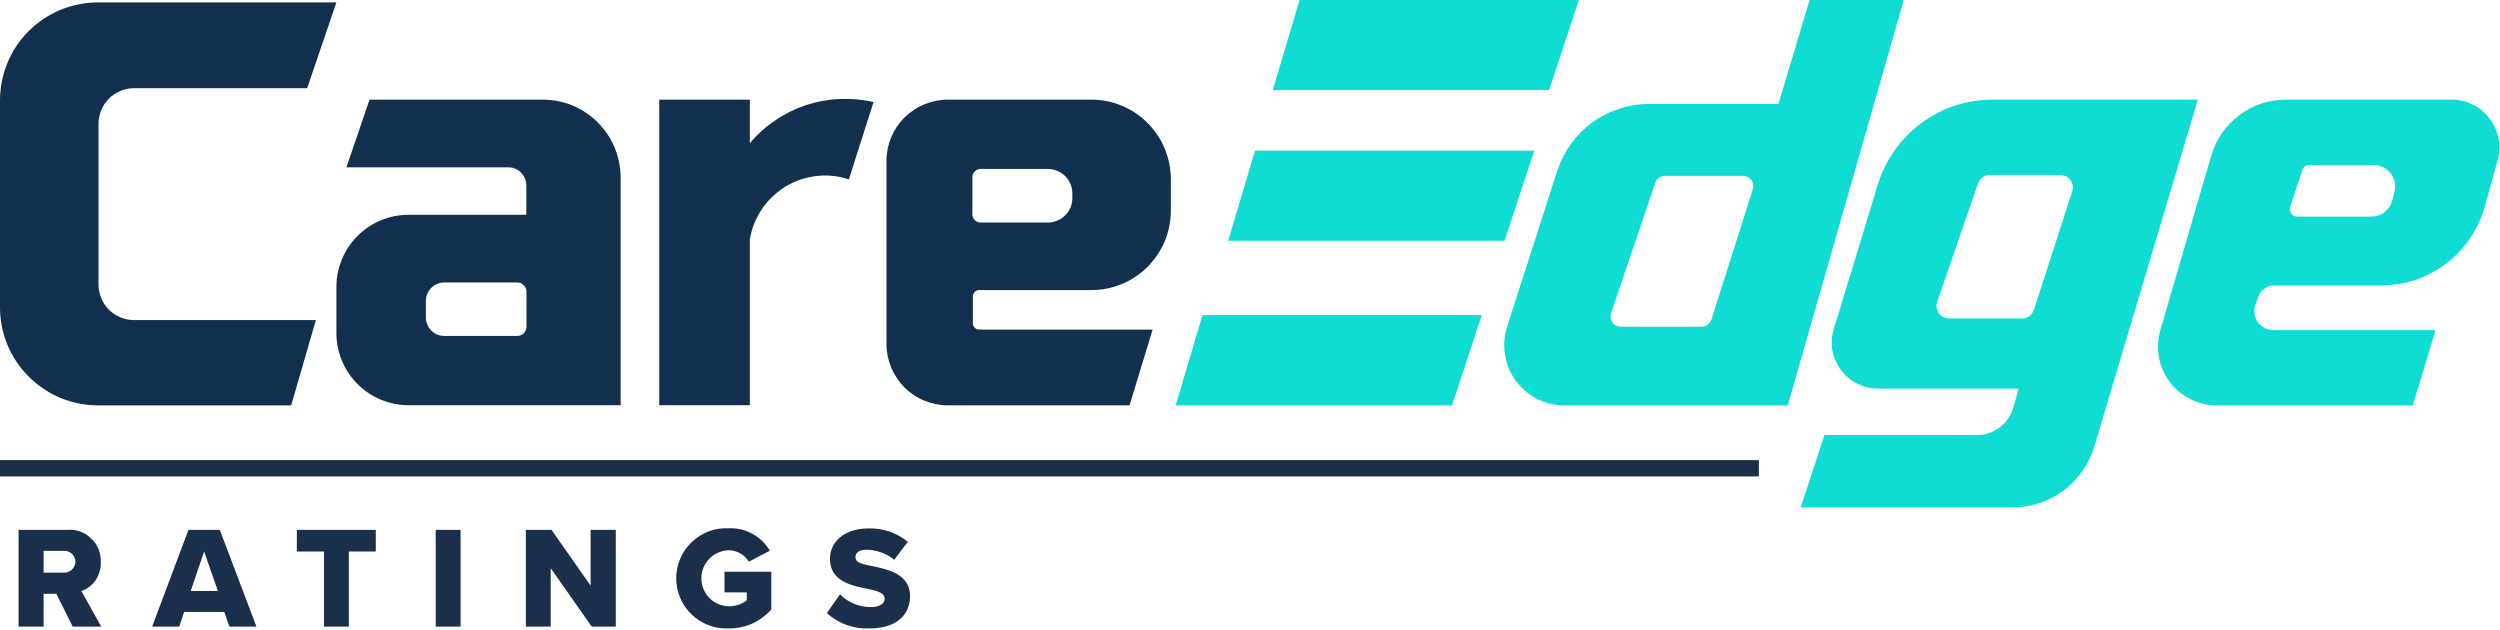
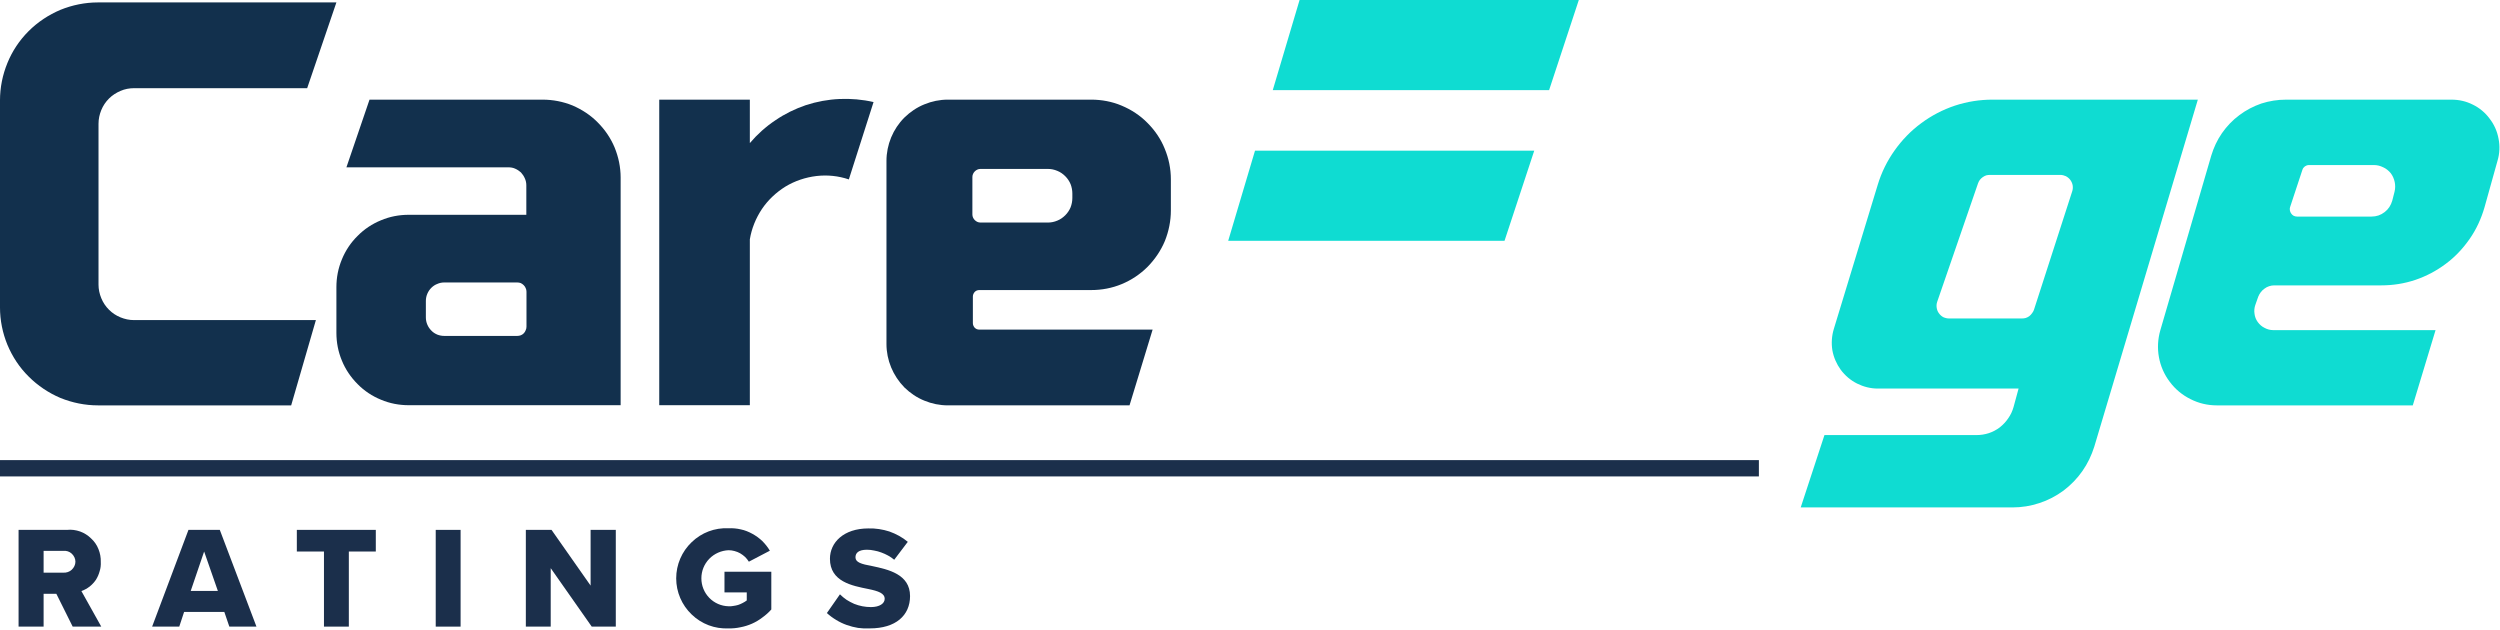
<svg xmlns="http://www.w3.org/2000/svg" version="1.2" viewBox="0 0 1548 390" width="1548" height="390">
  <style>.a{fill:#12304d}.b{fill:#0fdcd2}.c{fill:#1b2f4b}</style>
  <path class="a" d="m61 176.2v-99.6c0-2.9 0.6-5.7 1.7-8.4 1.1-2.7 2.7-5.1 4.8-7.2 2-2 4.5-3.6 7.1-4.7 2.7-1.2 5.6-1.7 8.5-1.7h107.1l18.1-53.1h-147.7c-7.9 0-15.8 1.6-23.2 4.6-7.3 3.1-14 7.5-19.7 13.2-5.6 5.6-10.1 12.3-13.1 19.7-3 7.3-4.6 15.2-4.6 23.2v128.1c0 8 1.6 15.9 4.6 23.2 3.1 7.4 7.5 14.1 13.2 19.7 5.6 5.6 12.3 10.1 19.6 13.2 7.4 3 15.3 4.6 23.2 4.6h119.7l15.3-52.8h-112.6c-2.9 0-5.7-0.6-8.4-1.7-2.7-1.1-5.1-2.7-7.1-4.7-2.1-2.1-3.7-4.5-4.8-7.2-1.1-2.7-1.7-5.5-1.7-8.4z" />
  <path fill-rule="evenodd" class="a" d="m354.5 65.3c5.8 2.5 11.2 6 15.6 10.5 4.5 4.5 8.1 9.8 10.5 15.6 2.4 5.9 3.7 12.2 3.7 18.5v141h-131.3c-5.8 0-11.7-1.1-17.1-3.4-5.4-2.2-10.4-5.5-14.5-9.7-4.2-4.2-7.5-9.1-9.7-14.5-2.3-5.5-3.4-11.3-3.4-17.2v-28.3c0-5.9 1.1-11.7 3.4-17.2 2.2-5.4 5.5-10.4 9.7-14.5 4.1-4.2 9.1-7.5 14.5-9.7 5.4-2.3 11.3-3.4 17.1-3.4h72.9v-18.3c0-1.4-0.3-2.9-0.9-4.2-0.6-1.4-1.4-2.6-2.4-3.7-1.1-1-2.3-1.8-3.7-2.4-1.3-0.6-2.8-0.8-4.2-0.8h-100.2l14.3-41.9h107.2c6.3 0 12.6 1.2 18.5 3.6zm-28.5 115.3q0-1.2-0.5-2.2-0.4-1-1.2-1.8-0.8-0.8-1.8-1.3-1.1-0.4-2.2-0.4h-45.2c-1.5 0-3 0.3-4.3 0.9-1.4 0.5-2.7 1.4-3.7 2.4-1.1 1.1-1.9 2.3-2.5 3.7-0.6 1.4-0.9 2.9-0.9 4.4v10.3c0 1.5 0.3 3 0.9 4.4 0.6 1.4 1.4 2.6 2.5 3.7 1 1.1 2.3 1.9 3.7 2.5 1.3 0.5 2.8 0.8 4.3 0.8h45.2q1.1 0 2.2-0.4 1-0.4 1.8-1.2 0.8-0.8 1.2-1.9 0.5-1 0.5-2.2z" />
  <path fill-rule="evenodd" class="a" d="m694.5 65.4c6 2.5 11.5 6.1 16 10.7 4.6 4.6 8.3 10 10.7 16 2.5 6 3.8 12.4 3.8 18.9v19.3c0 6.5-1.3 12.9-3.7 18.9-2.5 6-6.2 11.4-10.7 16-4.6 4.6-10 8.2-16 10.7-6 2.5-12.4 3.7-18.9 3.7h-69.3q-0.8 0-1.6 0.3-0.7 0.3-1.3 0.9-0.5 0.6-0.8 1.3-0.3 0.7-0.3 1.5v16.5q0 0.8 0.3 1.5 0.3 0.7 0.8 1.3 0.6 0.6 1.3 0.9 0.8 0.3 1.6 0.3h107.3l-14.3 46.9h-112.5c-5 0-9.9-1-14.5-2.9-4.7-1.9-8.8-4.7-12.4-8.2-3.5-3.6-6.3-7.8-8.2-12.4-1.9-4.6-2.9-9.5-2.9-14.5v-113.4c0-4.9 1-9.9 2.9-14.5 1.9-4.6 4.7-8.8 8.2-12.3 3.6-3.5 7.7-6.3 12.4-8.2 4.6-1.9 9.5-2.9 14.5-2.9h88.8c6.4 0 12.9 1.2 18.8 3.7zm-30.5 54.4c0-2-0.4-4-1.1-5.8-0.8-1.9-1.9-3.5-3.3-4.9-1.4-1.4-3.1-2.6-4.9-3.3-1.9-0.8-3.8-1.2-5.8-1.2h-41.8q-1 0-1.9 0.4-0.9 0.4-1.6 1.1-0.7 0.7-1.1 1.6-0.4 0.9-0.4 1.9v23.2q0 1 0.4 1.9 0.4 0.9 1.1 1.6 0.7 0.7 1.6 1.1 0.9 0.4 1.9 0.4h41.8c2 0 3.9-0.4 5.8-1.2 1.8-0.7 3.5-1.9 4.9-3.3 1.4-1.4 2.5-3 3.3-4.9 0.7-1.8 1.1-3.8 1.1-5.8z" />
  <path class="a" d="m464.3 88.6v-26.9h-56.1v189.2h56.1v-102.7c1.1-6.7 3.7-13.1 7.5-18.8 3.8-5.6 8.8-10.3 14.6-13.9 5.8-3.5 12.4-5.7 19.1-6.5 6.8-0.8 13.6-0.1 20.1 2.1l15.3-47.9c-6.9-1.6-14-2.2-21-1.9-7.1 0.3-14.1 1.6-20.9 3.8-6.7 2.3-13.1 5.4-18.9 9.4-5.9 3.9-11.2 8.7-15.8 14.1z" />
  <path class="b" d="m977.6 0h-172.9l-16.6 55.8h171.1z" />
  <path class="b" d="m950 93.3h-172.9l-16.6 55.8h171.1z" />
-   <path class="b" d="m728 251h171.1l18.4-55.9h-172.9z" />
  <path fill-rule="evenodd" class="b" d="m1360.9 61.7l-64.1 214.8c-1.7 5.4-4.1 10.5-7.4 15.2-3.2 4.6-7.2 8.7-11.7 12.1-4.5 3.3-9.6 6-14.9 7.7-5.4 1.8-11 2.7-16.7 2.7h-131.1l14.7-44.8h94.2c2.6 0 5.1-0.4 7.6-1.2 2.4-0.8 4.7-2 6.8-3.6 2-1.6 3.8-3.5 5.2-5.6 1.5-2.1 2.6-4.5 3.3-7l3.1-11.4h-87.2c-4.4 0-8.8-1.1-12.8-3.1-4-2-7.4-4.9-10.1-8.5-2.6-3.6-4.4-7.7-5.2-12.1-0.7-4.4-0.4-8.9 0.9-13.2l27.2-89.3c2.3-7.6 5.8-14.7 10.4-21.2 4.6-6.5 10.1-12.2 16.5-16.9 6.3-4.7 13.4-8.4 20.9-10.9 7.6-2.5 15.4-3.7 23.3-3.7zm-77.5 53.1c-0.2-1.2-0.7-2.3-1.4-3.3-0.7-1-1.7-1.8-2.8-2.4-1.1-0.5-2.3-0.8-3.5-0.8h-43.5q-1.2 0-2.4 0.3-1.1 0.4-2.1 1.1-1 0.7-1.8 1.7-0.7 1-1.1 2.1l-25.3 73.4c-0.4 1.2-0.5 2.4-0.3 3.7 0.2 1.2 0.6 2.4 1.4 3.4 0.7 1 1.6 1.8 2.7 2.4 1.1 0.5 2.4 0.8 3.6 0.8h45q1.3 0 2.4-0.3 1.2-0.4 2.2-1.1 1-0.8 1.7-1.8 0.8-1 1.2-2.1l23.7-73.4c0.4-1.2 0.5-2.4 0.3-3.7z" />
-   <path fill-rule="evenodd" class="b" d="m1178.8 0l-71.8 251h-138.3c-5.9 0-11.7-1.4-16.9-4-5.3-2.7-9.8-6.6-13.3-11.3-3.4-4.8-5.7-10.3-6.6-16.1-0.9-5.8-0.5-11.7 1.3-17.3l31.1-96.7c2-5.9 4.8-11.5 8.5-16.6 3.6-5 8.1-9.5 13.1-13.2 5-3.6 10.6-6.5 16.6-8.4 5.9-2 12.1-3 18.4-3h80.3l19.3-64.4zm-93.3 114.1c-0.1-0.9-0.5-1.9-1.1-2.7-0.6-0.7-1.4-1.4-2.3-1.8-0.9-0.5-1.9-0.7-2.9-0.7h-48.2q-1 0-2 0.3-0.9 0.3-1.7 0.9-0.9 0.6-1.5 1.4-0.6 0.8-0.9 1.8l-27.4 80.8c-0.3 0.9-0.4 1.9-0.2 2.9 0.2 1 0.6 1.9 1.2 2.8 0.6 0.8 1.3 1.4 2.2 1.8 0.9 0.5 1.9 0.7 2.9 0.7h49.9q1 0 2-0.3 1-0.3 1.8-0.9 0.8-0.6 1.4-1.4 0.6-0.9 1-1.8l25.7-80.8c0.3-1 0.3-2 0.1-3z" />
  <path fill-rule="evenodd" class="b" d="m1531.2 64.8c4.1 2 7.7 5 10.4 8.7 2.8 3.6 4.7 7.9 5.5 12.4 0.9 4.5 0.7 9.1-0.6 13.5l-8.1 29c-2 6.9-5 13.5-9.1 19.4-4.1 5.9-9 11.2-14.8 15.5-5.7 4.3-12.1 7.7-18.9 10-6.8 2.3-13.9 3.4-21.1 3.4h-66.3q-1.6 0-3.1 0.5-1.6 0.5-2.9 1.5-1.3 0.9-2.3 2.2-1 1.3-1.6 2.8l-1.8 5.1c-0.6 1.7-0.8 3.6-0.5 5.5 0.2 1.8 0.9 3.6 2 5.1 1.1 1.5 2.5 2.8 4.2 3.6 1.6 0.9 3.5 1.4 5.3 1.4h100.6l-14.1 46.6h-121.4c-5.7 0-11.2-1.3-16.3-3.9-5-2.5-9.4-6.1-12.8-10.7-3.4-4.5-5.7-9.7-6.7-15.3-1-5.5-0.7-11.2 0.9-16.7l31.5-108c1.5-5 3.7-9.7 6.6-13.9 3-4.3 6.6-8.1 10.8-11.2 4.1-3.1 8.7-5.5 13.6-7.2 5-1.6 10.1-2.4 15.3-2.4h102.5c4.6 0 9.1 1 13.2 3.1zm-48.4 47.9c-0.4-1.9-1.2-3.8-2.4-5.4-1.3-1.6-2.9-2.9-4.7-3.7-1.8-0.9-3.7-1.4-5.7-1.4h-40.2q-0.7 0-1.4 0.2-0.6 0.2-1.2 0.6-0.6 0.5-1 1-0.4 0.6-0.6 1.3l-7.6 23q-0.3 1-0.1 2 0.2 1.1 0.8 1.9 0.6 0.9 1.5 1.4 1 0.5 2.1 0.5h46.2q2.2 0 4.3-0.7 2-0.7 3.8-2.1 1.7-1.3 2.9-3.1 1.2-1.9 1.8-4l1.4-5.5c0.5-2 0.5-4 0.1-6z" />
  <path class="c" d="m1089.1 284.9v10.1h-1089.1v-10.1z" />
  <path fill-rule="evenodd" class="c" d="m45 388l-10.1-20.3h-7.9v20.3h-15.5v-59.9h30c2.8-0.3 5.5 0.1 8.1 1 2.5 0.9 4.9 2.4 6.8 4.3 2 1.8 3.6 4.1 4.6 6.7 1 2.5 1.5 5.2 1.4 7.9 0.1 1.9-0.1 3.9-0.7 5.7-0.5 1.9-1.3 3.7-2.3 5.3-1.1 1.6-2.4 3-3.9 4.2-1.6 1.2-3.2 2.1-5.1 2.8l12.3 22zm-5.8-46.9h-12.2v13.5h12.2c1.9 0.1 3.8-0.5 5.2-1.8 1.4-1.3 2.3-3.1 2.3-5 0-1.9-0.9-3.7-2.3-5-1.4-1.3-3.3-1.9-5.2-1.7z" />
  <path fill-rule="evenodd" class="c" d="m142 388l-3.1-9.1h-24.9l-3 9.1h-16.8l22.5-59.9h19.4l22.7 59.9zm-15.6-46.5l-8.3 24.4h16.8z" />
  <path class="c" d="m200.6 388v-46.5h-16.8v-13.4h48.9v13.4h-16.7v46.5z" />
  <path class="c" d="m285.2 328.1v59.9h-15.4v-59.9z" />
  <path class="c" d="m366.4 388l-25.4-36.2v36.2h-15.4v-59.9h15.9l24.2 34.5v-34.5h15.6v59.9z" />
  <path class="c" d="m451.1 327.1c2.5-0.1 5.1 0.1 7.6 0.7 2.5 0.5 4.9 1.5 7.1 2.7 2.2 1.2 4.3 2.7 6.2 4.5 1.8 1.8 3.4 3.8 4.7 6l-13 6.8q-1-1.6-2.3-2.9-1.4-1.3-3.1-2.3-1.6-0.9-3.5-1.4-1.8-0.5-3.7-0.5c-4.5 0.2-8.8 2.1-11.9 5.3-3.2 3.3-4.9 7.6-4.9 12.1 0 4.5 1.7 8.8 4.9 12.1 3.1 3.2 7.4 5.1 11.9 5.2q1.5 0.1 3-0.2 1.5-0.2 2.9-0.6 1.5-0.5 2.8-1.2 1.4-0.7 2.6-1.6v-5h-13.8v-12.8h29v23.4q-2.5 2.8-5.6 5-3 2.3-6.4 3.8-3.4 1.5-7.1 2.2-3.7 0.8-7.4 0.7c-8.5 0.4-16.7-2.7-22.8-8.6-6.1-5.8-9.6-13.9-9.6-22.4 0-8.5 3.5-16.6 9.6-22.4 6.1-5.9 14.3-9 22.8-8.6z" />
  <path class="c" d="m520.1 368q1.9 1.9 4.1 3.4 2.2 1.4 4.7 2.5 2.5 1 5.1 1.5 2.6 0.5 5.3 0.5c5.3 0 8.5-2.2 8.5-5.1 0-3.4-3.8-4.8-10.2-6.1-9.9-2-23.7-4.5-23.7-18.7 0-10.1 8.5-18.8 23.8-18.8q3.3-0.1 6.6 0.4 3.3 0.5 6.4 1.5 3.1 1.1 6 2.7 2.9 1.6 5.4 3.7l-8.4 11.1q-1.8-1.5-3.8-2.6-2-1.1-4.2-1.9-2.1-0.8-4.4-1.2-2.2-0.5-4.5-0.5c-5.2 0-7.1 2-7.1 4.7 0 3.1 3.6 4.2 10.3 5.4 9.9 2.1 23.5 5 23.5 18.6 0 12-8.9 20-24.9 20q-3.7 0.2-7.3-0.3-3.6-0.6-7-1.8-3.4-1.2-6.5-3.1-3.2-1.9-5.8-4.3z" />
</svg>